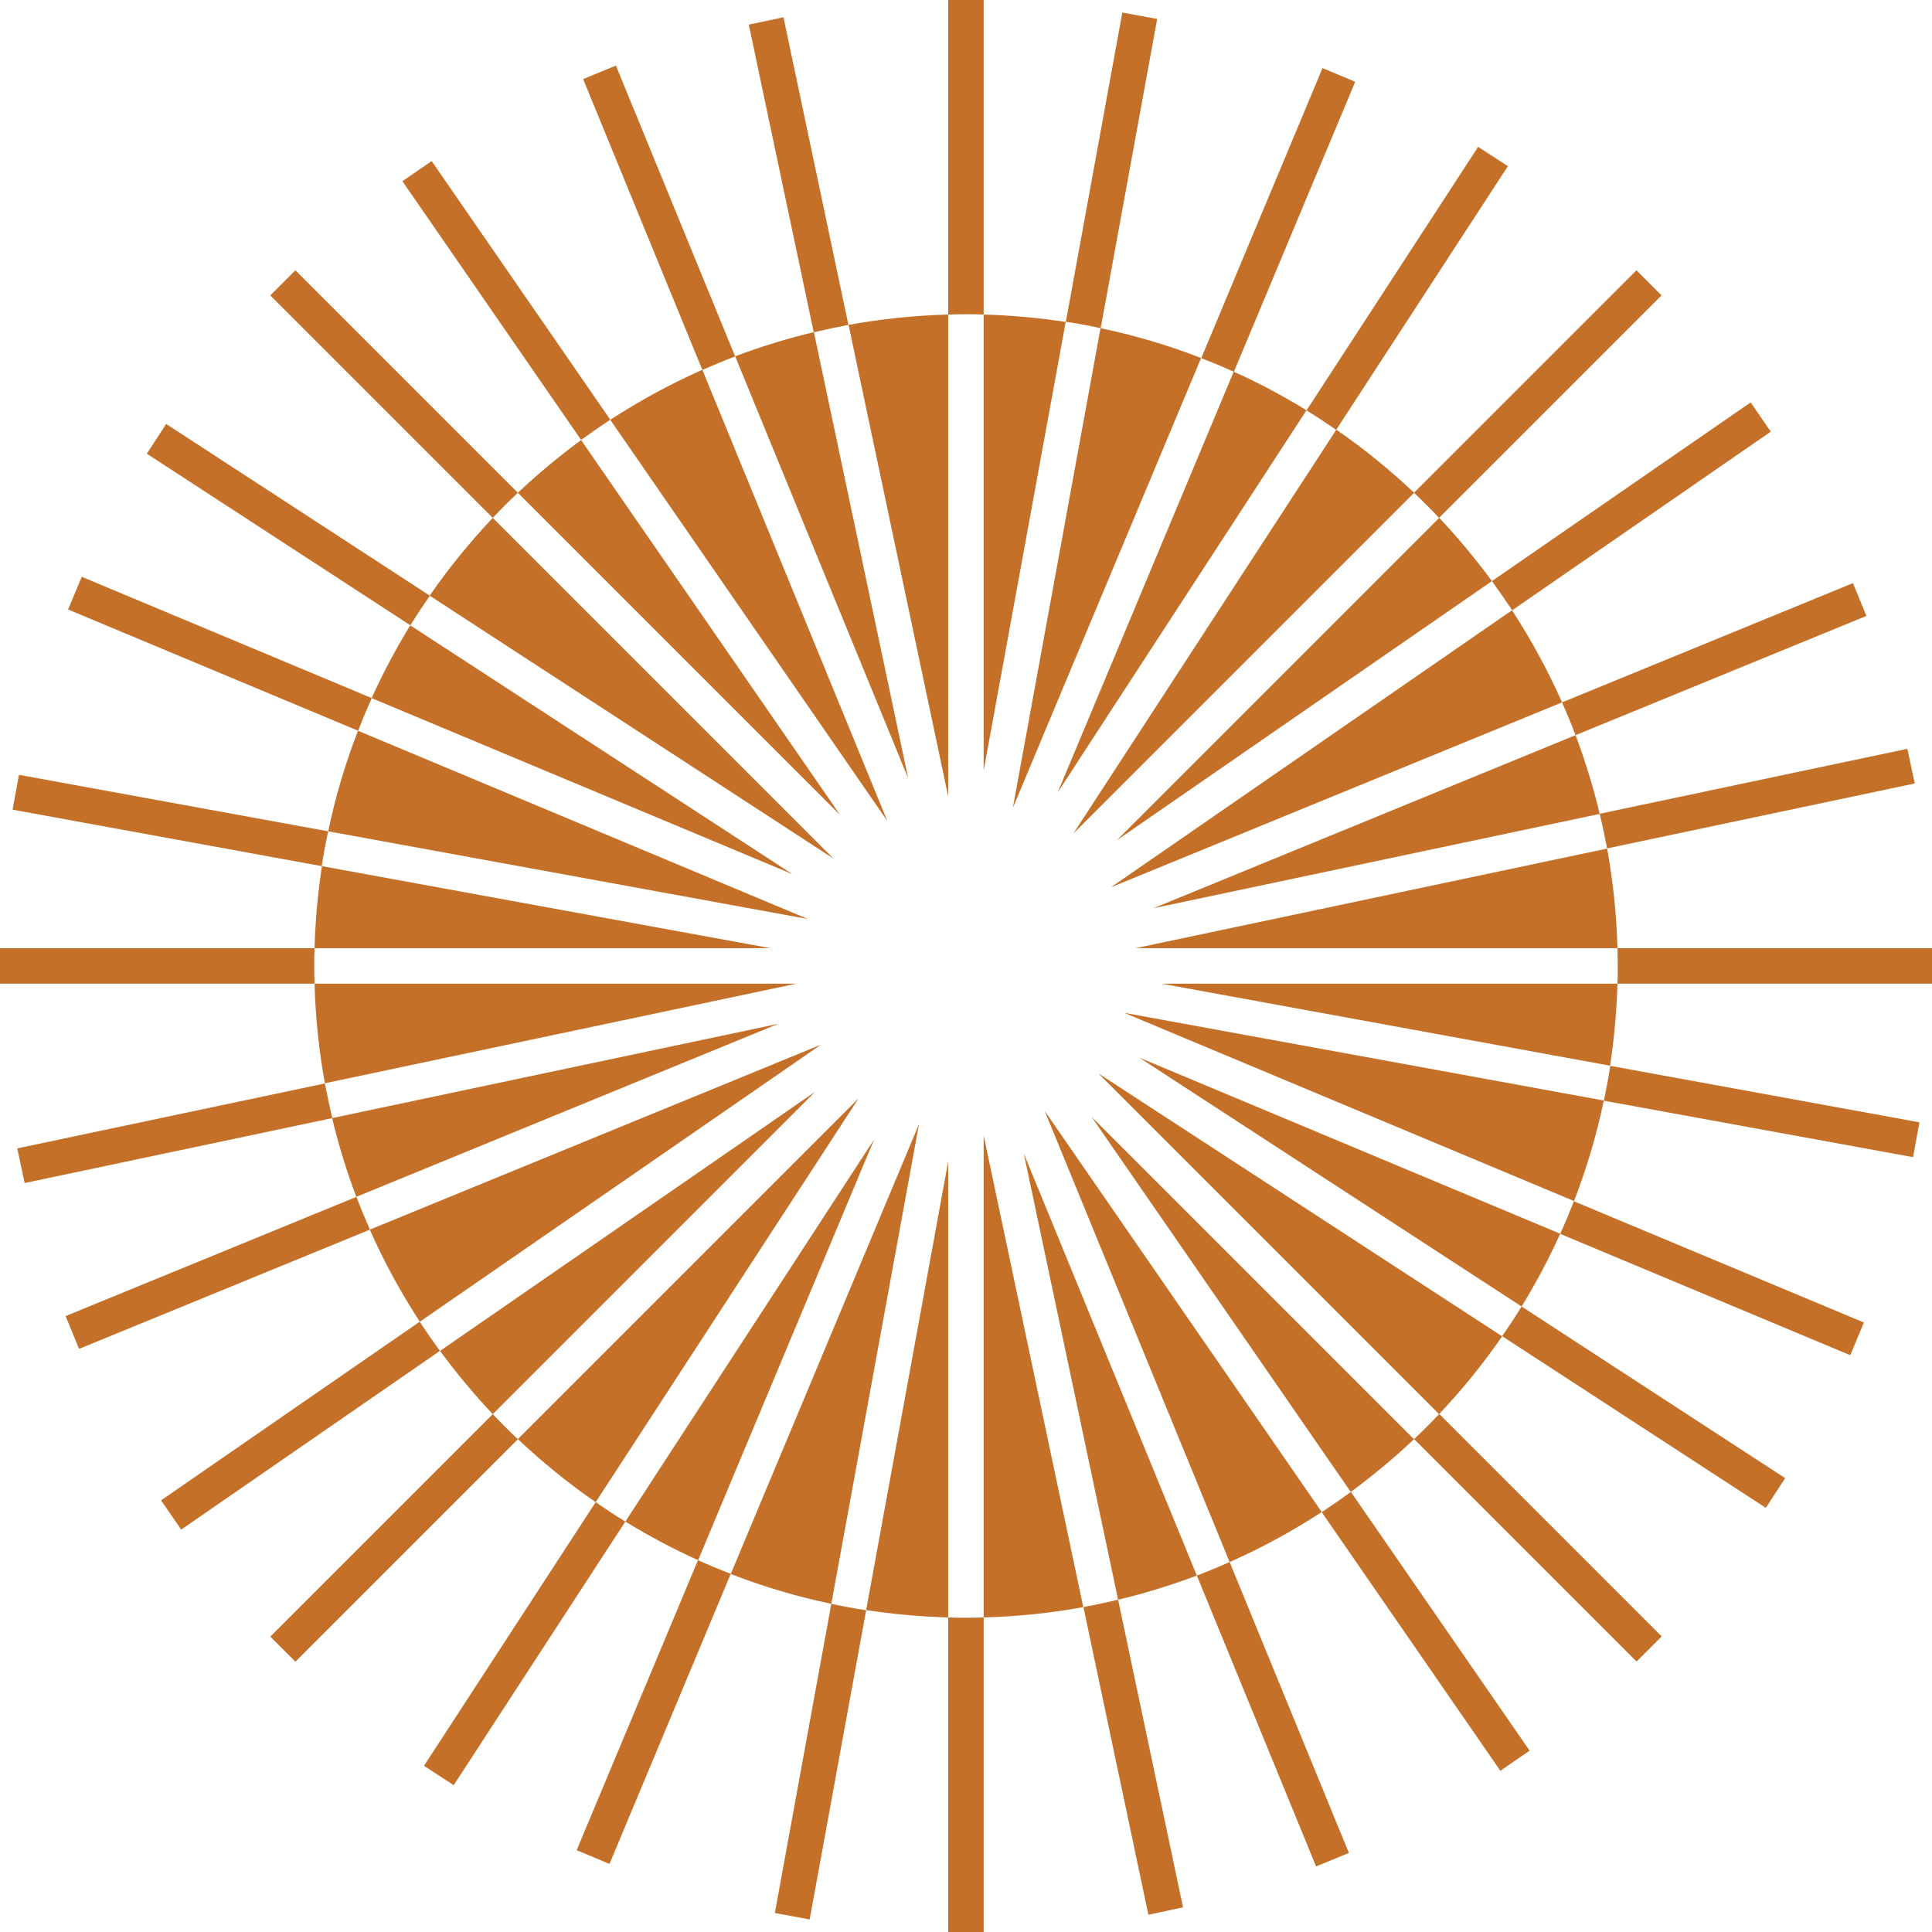
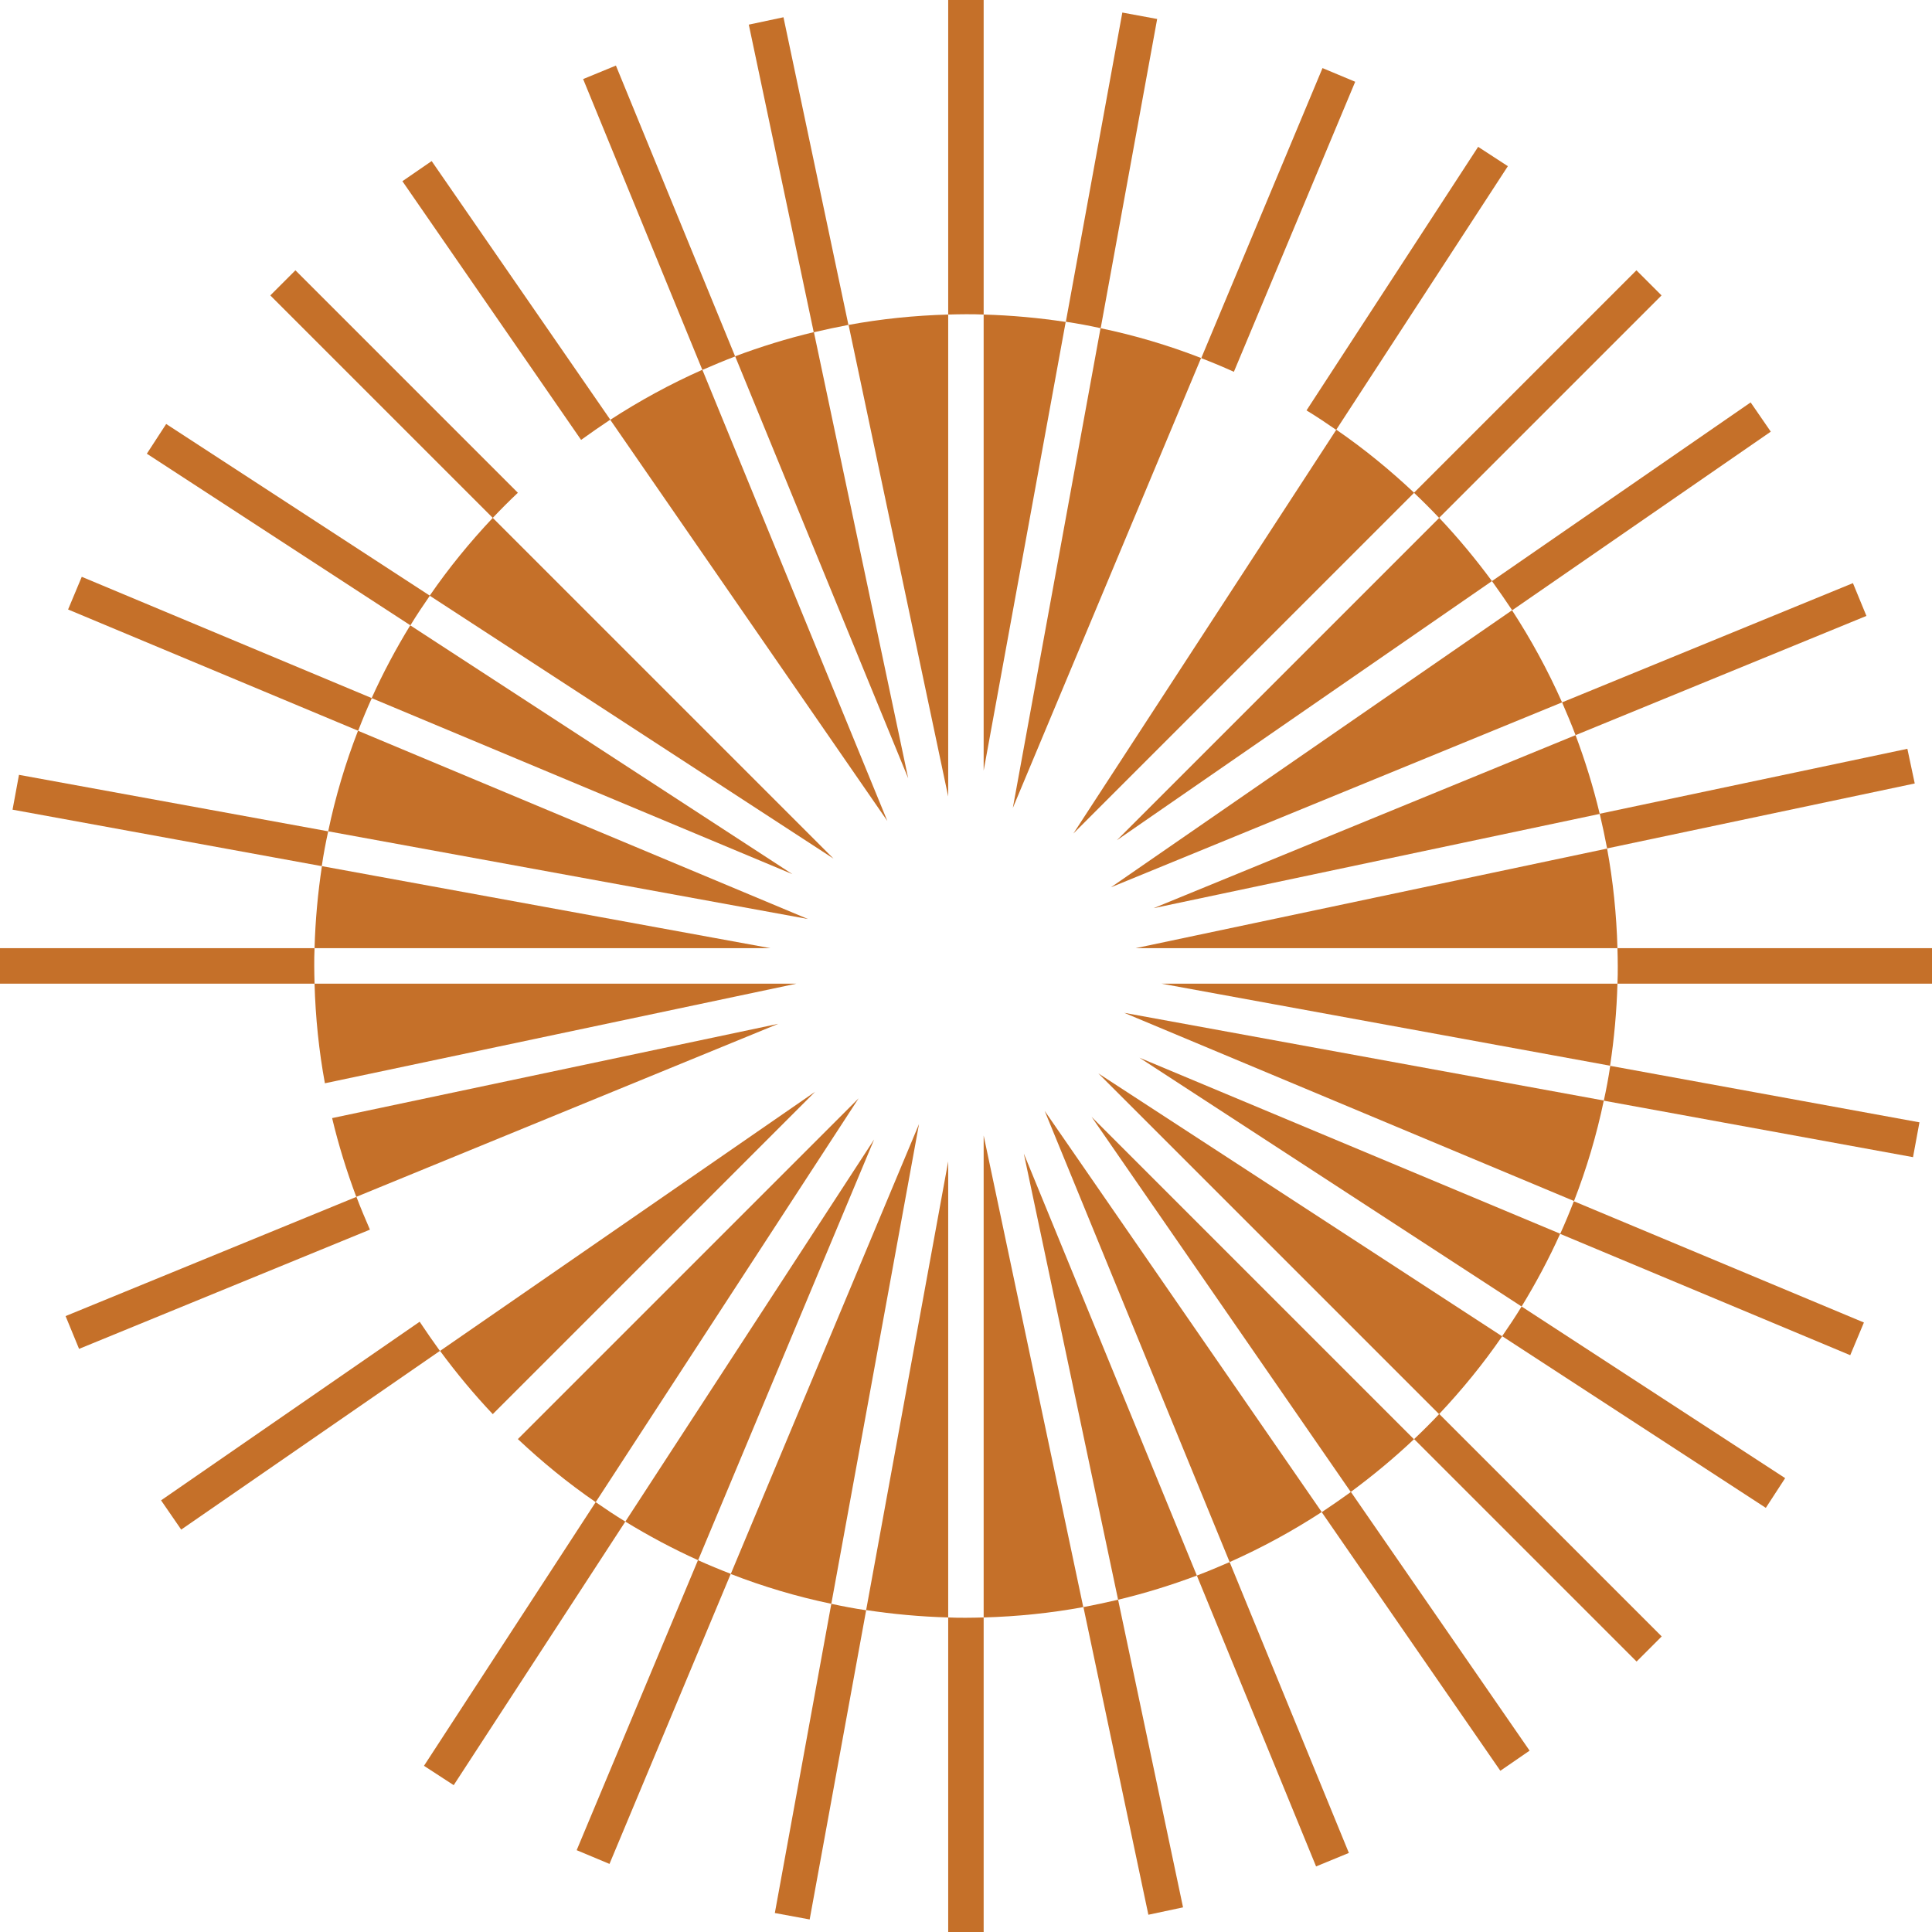
<svg xmlns="http://www.w3.org/2000/svg" id="Layer_2" data-name="Layer 2" viewBox="0 0 123.15 123.15">
  <defs>
    <style>
      .cls-1 {
        fill: #c57029;
      }
    </style>
  </defs>
  <g id="Layer_1-2" data-name="Layer 1">
    <g>
      <path class="cls-1" d="M20.05,60.44H0v2.26h20.05c-.01-.38-.02-.75-.02-1.13s0-.75.02-1.13Z" />
      <path class="cls-1" d="M86.38,5.21l-2.08-.87-7.73,18.49c.7.27,1.4.56,2.08.87l7.73-18.48Z" />
      <path class="cls-1" d="M1.21,49.39l-.41,2.22,19.71,3.6c.11-.75.25-1.49.41-2.22l-19.71-3.6Z" />
      <path class="cls-1" d="M49.94,1.1l-2.21.47,4.14,19.61c.73-.17,1.47-.33,2.21-.47L49.94,1.1Z" />
      <path class="cls-1" d="M39.26,4.18l-2.09.86,7.6,18.54c.69-.3,1.38-.59,2.09-.86l-7.6-18.54Z" />
      <path class="cls-1" d="M27.51,10.27l-1.86,1.28,11.39,16.49c.61-.44,1.23-.87,1.86-1.29l-11.39-16.49Z" />
      <path class="cls-1" d="M5.21,36.77l-.87,2.08,18.49,7.73c.27-.7.56-1.4.87-2.08l-18.48-7.73Z" />
      <path class="cls-1" d="M10.59,27.03l-1.23,1.89,16.8,10.94c.39-.64.81-1.27,1.24-1.89l-16.8-10.94Z" />
      <path class="cls-1" d="M73.76,1.21l-2.22-.41-3.6,19.71c.75.11,1.49.25,2.22.41l3.6-19.71Z" />
      <path class="cls-1" d="M122.05,49.94l-.47-2.21-19.61,4.14c.17.73.33,1.47.47,2.21l19.61-4.14Z" />
      <path class="cls-1" d="M62.7,20.05V0h-2.26v20.05c.38-.01.75-.02,1.13-.02s.75,0,1.13.02Z" />
      <path class="cls-1" d="M103.1,62.7h20.05v-2.26h-20.05c.01.38.02.75.02,1.13s0,.75-.02,1.13Z" />
      <path class="cls-1" d="M96.11,10.59l-1.89-1.23-10.94,16.8c.64.39,1.27.81,1.89,1.24l10.94-16.8Z" />
      <path class="cls-1" d="M118.97,39.26l-.86-2.09-18.54,7.6c.3.69.59,1.38.86,2.09l18.54-7.6Z" />
      <path class="cls-1" d="M33.01,31.41l-14.18-14.18-1.6,1.6,14.18,14.18c.52-.55,1.05-1.08,1.6-1.6Z" />
      <path class="cls-1" d="M112.87,27.51l-1.28-1.86-16.49,11.39c.44.61.87,1.23,1.29,1.86l16.49-11.39Z" />
      <path class="cls-1" d="M91.73,33.01l14.18-14.18-1.6-1.6-14.18,14.18c.55.52,1.08,1.05,1.6,1.6Z" />
      <path class="cls-1" d="M90.14,91.73l14.18,14.18,1.6-1.6-14.18-14.18c-.52.55-1.05,1.08-1.6,1.6Z" />
      <path class="cls-1" d="M83.89,118.97l2.09-.86-7.6-18.54c-.69.3-1.38.59-2.09.86l7.6,18.54Z" />
      <path class="cls-1" d="M73.2,122.05l2.21-.47-4.14-19.61c-.73.17-1.47.33-2.21.47l4.14,19.61Z" />
-       <path class="cls-1" d="M31.41,90.14l-14.18,14.18,1.6,1.6,14.18-14.18c-.55-.52-1.08-1.05-1.6-1.6Z" />
      <path class="cls-1" d="M121.94,73.76l.41-2.22-19.71-3.6c-.11.75-.25,1.49-.41,2.22l19.71,3.6Z" />
      <path class="cls-1" d="M117.94,86.38l.87-2.08-18.49-7.73c-.27.7-.56,1.4-.87,2.08l18.48,7.73Z" />
      <path class="cls-1" d="M112.56,96.11l1.23-1.89-16.8-10.94c-.39.64-.81,1.27-1.24,1.89l16.8,10.94Z" />
      <path class="cls-1" d="M95.64,112.87l1.86-1.28-11.39-16.49c-.61.44-1.23.87-1.86,1.29l11.39,16.49Z" />
      <path class="cls-1" d="M10.27,95.64l1.28,1.86,16.49-11.39c-.44-.61-.87-1.23-1.29-1.86l-16.49,11.39Z" />
      <path class="cls-1" d="M4.18,83.89l.86,2.09,18.54-7.6c-.3-.69-.59-1.38-.86-2.09l-18.54,7.6Z" />
-       <path class="cls-1" d="M1.1,73.2l.47,2.21,19.61-4.14c-.17-.73-.33-1.47-.47-2.21l-19.61,4.14Z" />
      <path class="cls-1" d="M27.03,112.56l1.89,1.23,10.94-16.8c-.64-.39-1.27-.81-1.89-1.24l-10.94,16.8Z" />
      <path class="cls-1" d="M36.77,117.94l2.08.87,7.73-18.49c-.7-.27-1.4-.56-2.09-.87l-7.73,18.48Z" />
      <path class="cls-1" d="M60.44,103.1v20.05h2.26v-20.05c-.38.01-.75.02-1.13.02s-.75,0-1.13-.02Z" />
      <path class="cls-1" d="M49.39,121.94l2.22.41,3.6-19.71c-.75-.11-1.49-.25-2.22-.41l-3.6,19.71Z" />
      <path class="cls-1" d="M99.57,44.77c-.91-2.05-1.98-4.01-3.19-5.87l-25.57,17.66,28.76-11.79Z" />
      <path class="cls-1" d="M95.1,37.04c-1.04-1.41-2.16-2.76-3.36-4.03l-20.55,20.55,23.91-16.52Z" />
      <path class="cls-1" d="M101.97,51.88c-.41-1.72-.93-3.39-1.54-5.02l-26.9,11.03,28.44-6.01Z" />
      <path class="cls-1" d="M103.1,60.44c-.06-2.16-.28-4.29-.66-6.35l-30.06,6.35h30.72Z" />
      <path class="cls-1" d="M100.33,76.56c.8-2.06,1.44-4.2,1.9-6.41l-30.57-5.59,28.68,12Z" />
      <path class="cls-1" d="M46.58,100.33c2.06.8,4.2,1.44,6.41,1.9l5.59-30.58-12,28.68Z" />
      <path class="cls-1" d="M39.86,96.99c1.49.91,3.04,1.74,4.64,2.46l11.22-26.82-15.86,24.36Z" />
      <path class="cls-1" d="M55.21,102.63c1.71.26,3.46.42,5.23.47v-29.07l-5.23,28.6Z" />
      <path class="cls-1" d="M33.01,91.73c1.55,1.46,3.2,2.81,4.96,4.02l16.76-25.74-21.72,21.72Z" />
      <path class="cls-1" d="M62.7,103.1c2.16-.06,4.29-.28,6.35-.66l-6.35-30.06v30.72Z" />
      <path class="cls-1" d="M28.05,86.11c1.04,1.41,2.16,2.76,3.36,4.03l20.55-20.55-23.91,16.52Z" />
      <path class="cls-1" d="M91.73,90.14c1.46-1.55,2.81-3.2,4.02-4.96l-25.74-16.76,21.72,21.72Z" />
      <path class="cls-1" d="M96.99,83.28c.91-1.49,1.74-3.04,2.46-4.64l-26.82-11.22,24.36,15.86Z" />
-       <path class="cls-1" d="M23.57,78.38c.91,2.05,1.98,4.01,3.19,5.87l25.57-17.66-28.76,11.79Z" />
      <path class="cls-1" d="M71.27,101.97c1.72-.41,3.39-.93,5.02-1.54l-11.03-26.9,6.01,28.44Z" />
      <path class="cls-1" d="M74.03,62.7l28.6,5.23c.26-1.71.42-3.46.47-5.23h-29.07Z" />
      <path class="cls-1" d="M86.1,95.1c1.41-1.04,2.76-2.16,4.03-3.36l-20.55-20.55,16.52,23.91Z" />
      <path class="cls-1" d="M78.38,99.57c2.05-.91,4.01-1.98,5.87-3.19l-17.66-25.57,11.79,28.76Z" />
      <path class="cls-1" d="M31.41,33.01c-1.46,1.55-2.81,3.2-4.02,4.96l25.74,16.76-21.72-21.72Z" />
      <path class="cls-1" d="M67.93,20.52c-1.71-.26-3.46-.42-5.23-.47v29.07l5.23-28.6Z" />
      <path class="cls-1" d="M60.44,20.05c-2.16.06-4.29.28-6.35.66l6.35,30.06v-30.72Z" />
      <path class="cls-1" d="M44.77,23.57c-2.05.91-4.01,1.98-5.87,3.19l17.66,25.57-11.79-28.76Z" />
      <path class="cls-1" d="M51.88,21.17c-1.72.41-3.39.93-5.02,1.54l11.03,26.9-6.01-28.44Z" />
      <path class="cls-1" d="M76.56,22.82c-2.06-.8-4.2-1.44-6.41-1.9l-5.59,30.58,12-28.68Z" />
-       <path class="cls-1" d="M83.28,26.15c-1.49-.91-3.04-1.74-4.64-2.46l-11.22,26.82,15.86-24.36Z" />
      <path class="cls-1" d="M21.17,71.27c.41,1.72.93,3.39,1.54,5.02l26.9-11.03-28.44,6.01Z" />
      <path class="cls-1" d="M22.82,46.58c-.8,2.06-1.44,4.2-1.9,6.41l30.58,5.59-28.68-12Z" />
      <path class="cls-1" d="M20.52,55.21c-.26,1.71-.42,3.46-.47,5.23h29.07l-28.6-5.23Z" />
      <path class="cls-1" d="M20.05,62.7c.06,2.16.28,4.29.66,6.35l30.06-6.35h-30.72Z" />
-       <path class="cls-1" d="M37.04,28.05c-1.41,1.04-2.76,2.16-4.03,3.36l20.55,20.55-16.52-23.91Z" />
      <path class="cls-1" d="M26.15,39.86c-.91,1.49-1.74,3.04-2.46,4.64l26.82,11.22-24.36-15.86Z" />
      <path class="cls-1" d="M90.14,31.41c-1.55-1.46-3.2-2.81-4.96-4.02l-16.76,25.74,21.72-21.72Z" />
    </g>
  </g>
</svg>